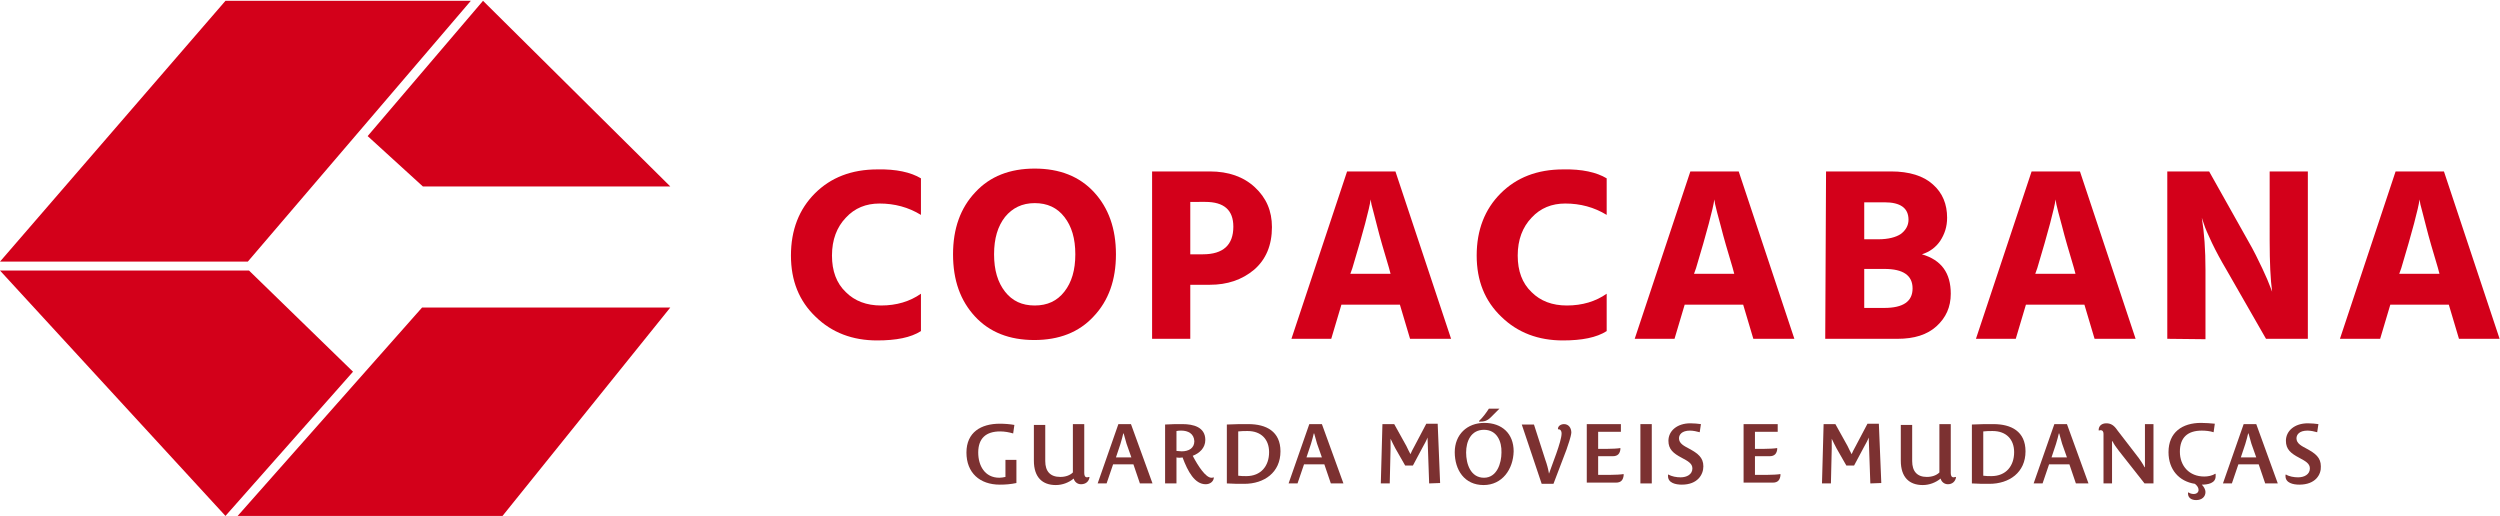
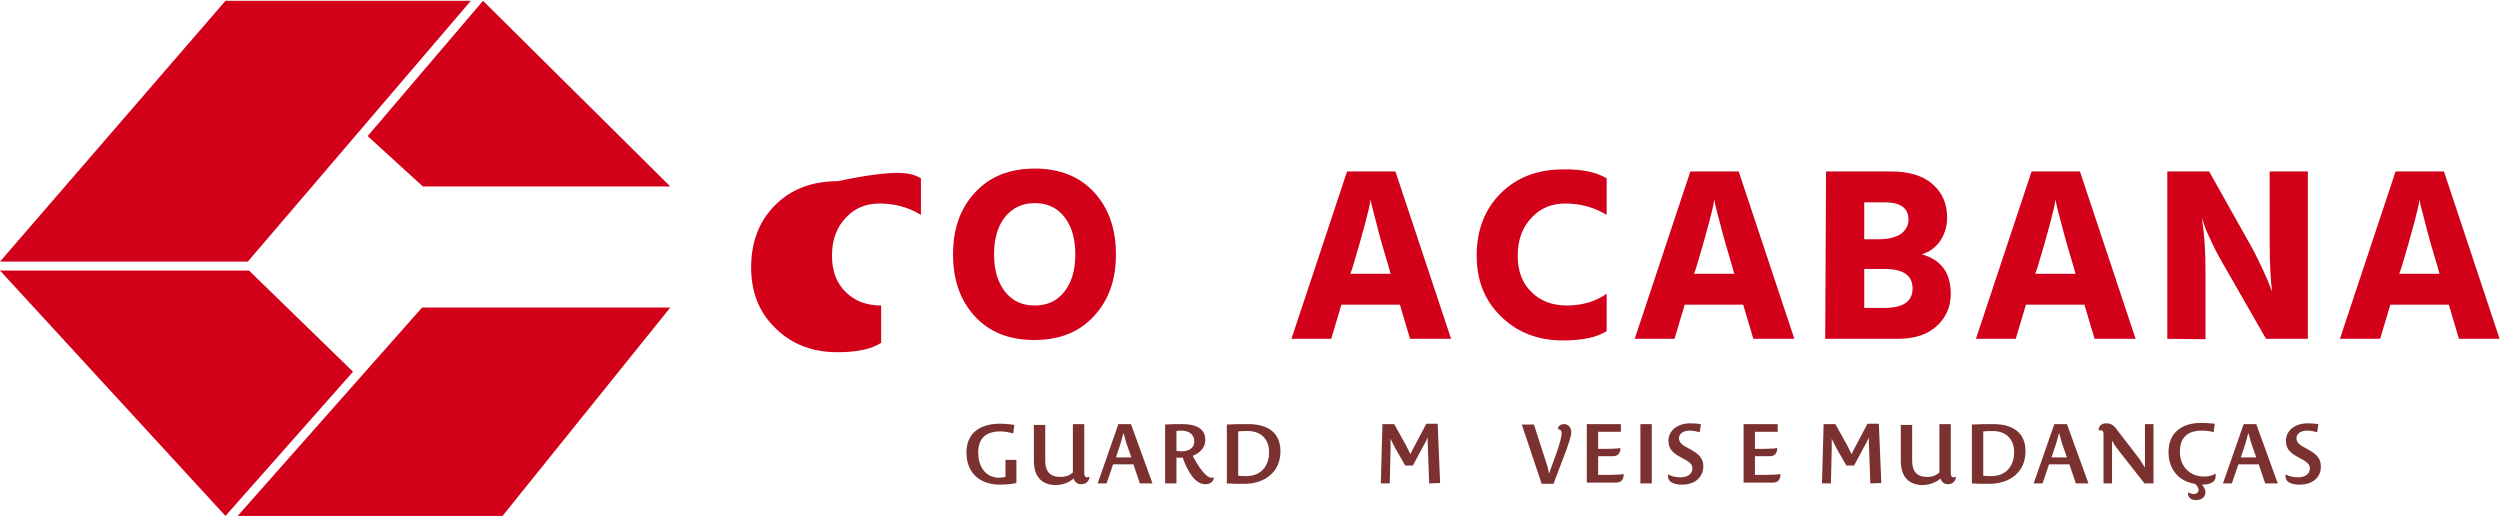
<svg xmlns="http://www.w3.org/2000/svg" version="1.1" id="Layer_1" x="0px" y="0px" viewBox="-67 -5.7 615.4 127" style="enable-background:new -67 -5.7 615.4 127;" xml:space="preserve">
  <style type="text/css">
	.st0{fill:#D3001A;}
	.st1{fill:#7C3131;}
</style>
  <g>
-     <path class="st0" d="M159.7,38.2v9c-3.1-1.9-6.5-2.8-10.2-2.8c-3.3,0-6.1,1.1-8.3,3.5c-2.2,2.3-3.4,5.4-3.4,9.3   c0,3.8,1.1,6.8,3.4,9c2.2,2.2,5.1,3.3,8.7,3.3c3.8,0,7.1-1,9.8-2.9v9.2c-2.5,1.6-6.1,2.3-10.8,2.3c-6,0-11.1-1.9-15.1-5.8   c-4.1-3.9-6.1-8.9-6.1-15.1c0-6.3,2-11.4,5.9-15.3c3.9-3.9,9-5.9,15.4-5.9C153.6,35.9,157.2,36.7,159.7,38.2" />
+     <path class="st0" d="M159.7,38.2v9c-3.1-1.9-6.5-2.8-10.2-2.8c-3.3,0-6.1,1.1-8.3,3.5c-2.2,2.3-3.4,5.4-3.4,9.3   c0,3.8,1.1,6.8,3.4,9c2.2,2.2,5.1,3.3,8.7,3.3v9.2c-2.5,1.6-6.1,2.3-10.8,2.3c-6,0-11.1-1.9-15.1-5.8   c-4.1-3.9-6.1-8.9-6.1-15.1c0-6.3,2-11.4,5.9-15.3c3.9-3.9,9-5.9,15.4-5.9C153.6,35.9,157.2,36.7,159.7,38.2" />
    <path class="st0" d="M167.6,56.9c0-6.3,1.8-11.4,5.5-15.3c3.6-3.9,8.5-5.8,14.6-5.8c6.1,0,11,1.9,14.6,5.8c3.6,3.9,5.4,9,5.4,15.3   c0,6.3-1.8,11.4-5.5,15.3c-3.6,3.9-8.5,5.8-14.6,5.8c-6.1,0-11-1.9-14.6-5.8S167.6,63.3,167.6,56.9 M180.4,47.7   c-1.8,2.3-2.7,5.3-2.7,9.2s0.9,6.9,2.7,9.2s4.2,3.4,7.3,3.4c3.1,0,5.5-1.1,7.3-3.4c1.8-2.3,2.7-5.3,2.7-9.2s-0.9-6.9-2.7-9.2   c-1.8-2.3-4.2-3.4-7.3-3.4C184.6,44.3,182.2,45.5,180.4,47.7" />
-     <path class="st0" d="M216.6,36.5h14.2c4.6,0,8.3,1.3,11.1,3.9c2.8,2.6,4.2,5.8,4.2,9.8c0,4.5-1.5,8-4.4,10.5   c-3,2.5-6.6,3.7-10.9,3.7H226v13.3h-9.4L216.6,36.5L216.6,36.5z M226,56.9h3.1c5,0,7.5-2.3,7.5-6.8c0-4.1-2.3-6.1-6.9-6.1H226V56.9   z" />
    <path class="st0" d="M280.1,77.7l-2.5-8.4h-14.4l-2.5,8.4h-9.8l13.7-41.2h11.9l13.7,41.2H280.1z M265.4,61.7h9.9l-0.4-1.5   c-1.2-4-2.2-7.4-2.9-10.2s-1.2-4.6-1.4-5.4l-0.2-1.2c-0.3,2.2-1.8,7.9-4.5,16.9L265.4,61.7z" />
    <path class="st0" d="M328.5,38.2v9c-3.1-1.9-6.5-2.8-10.2-2.8c-3.3,0-6.1,1.1-8.3,3.5c-2.2,2.3-3.4,5.4-3.4,9.3   c0,3.8,1.1,6.8,3.4,9c2.2,2.2,5.1,3.3,8.7,3.3c3.8,0,7.1-1,9.8-2.9v9.2c-2.5,1.6-6.1,2.3-10.8,2.3c-6,0-11.1-1.9-15.1-5.8   c-4.1-3.9-6.1-8.9-6.1-15.1c0-6.3,2-11.4,5.9-15.3c3.9-3.9,9-5.9,15.4-5.9C322.4,35.9,326,36.7,328.5,38.2" />
    <path class="st0" d="M364.6,77.7l-2.5-8.4h-14.4l-2.5,8.4h-9.8l13.7-41.2H361l13.7,41.2H364.6z M350,61.7h9.9l-0.4-1.5   c-1.2-4-2.2-7.4-2.9-10.2c-0.8-2.8-1.2-4.6-1.4-5.4l-0.2-1.2c-0.3,2.2-1.8,7.9-4.5,16.9L350,61.7z" />
    <path class="st0" d="M382.5,36.5h16c4.5,0,8,1.1,10.3,3.2c2.4,2.1,3.5,4.9,3.5,8.2c0,2.2-0.6,4-1.7,5.7c-1.1,1.6-2.6,2.7-4.5,3.3   c4.8,1.4,7.1,4.6,7.1,9.7c0,3.3-1.2,5.9-3.5,8c-2.3,2.1-5.5,3.1-9.6,3.1h-17.8L382.5,36.5L382.5,36.5z M391.9,44v9.2h3.5   c2.4,0,4.3-0.5,5.5-1.3c1.2-0.9,1.9-2.1,1.9-3.5c0-2.9-2-4.3-5.9-4.3H391.9z M391.9,70.1h4.9c4.7,0,7-1.6,7-4.8   c0-3.2-2.3-4.8-6.9-4.8h-5V70.1z" />
    <path class="st0" d="M448.6,77.7l-2.5-8.4h-14.4l-2.5,8.4h-9.8l13.7-41.2H445l13.7,41.2H448.6z M434,61.7h9.9l-0.4-1.5   c-1.2-4-2.2-7.4-2.9-10.2c-0.8-2.8-1.2-4.6-1.4-5.4l-0.2-1.2c-0.3,2.2-1.8,7.9-4.5,16.9L434,61.7z" />
    <path class="st0" d="M466.5,77.7V36.5h10.3l9.6,17.1c1.4,2.4,2.5,4.7,3.5,6.8c1,2.1,1.6,3.6,1.9,4.4l0.5,1.3   c-0.4-3-0.6-7.2-0.6-12.5V36.5h9.4v41.2h-10.3L481,60.6c-1.3-2.2-2.5-4.4-3.5-6.5c-1-2.1-1.7-3.7-2-4.7l-0.5-1.5   c0.6,3.7,0.9,7.9,0.9,12.8v17.1L466.5,77.7L466.5,77.7z" />
    <path class="st0" d="M538.3,77.7l-2.5-8.4h-14.4l-2.5,8.4H509l13.7-41.2h11.9l13.7,41.2H538.3z M523.6,61.7h9.9l-0.4-1.5   c-1.2-4-2.2-7.4-2.9-10.2s-1.2-4.6-1.4-5.4l-0.2-1.2c-0.3,2.2-1.8,7.9-4.5,16.9L523.6,61.7z" />
    <path class="st1" d="M179.1,113.6c-4.9,0-8.2-2.9-8.2-7.9c0-5,3.6-7.1,8.2-7.1c1.2,0,2.5,0.1,3.6,0.3l-0.3,2.1   c-1-0.3-2.1-0.5-3.2-0.5c-3.5,0-5.4,1.7-5.4,5.2c0,3.2,1.6,6.2,5.2,6.2c0.5,0,1-0.1,1.5-0.2v-4.2h2.7v5.7   C181.8,113.5,180.5,113.6,179.1,113.6" />
    <path class="st1" d="M199.1,113.5c-0.9,0-1.6-0.6-1.8-1.4h0c-1.2,1-2.8,1.6-4.4,1.6c-3.3,0-5.4-1.9-5.4-6v-8.8h2.8v8.9   c0,2.5,1.2,3.9,3.7,3.9c1.3,0,2.4-0.4,3.1-1.1V98.7h2.8v12c0,0.5,0.1,1.1,0.7,1.1c0.2,0,0.3-0.1,0.5-0.1l0.1,0.1   C201,112.9,200.2,113.5,199.1,113.5" />
    <path class="st1" d="M213.6,113.3l-1.6-4.7H207l-1.6,4.7h-2.2l5.1-14.6h3.1l5.3,14.6H213.6z M210.3,103.5c-0.3-1-0.6-2.1-0.7-2.5   h-0.1c-0.1,0.5-0.4,1.6-0.7,2.6l-1.1,3.3h3.8L210.3,103.5z" />
    <path class="st1" d="M229.8,113.5c-2.7,0-4.4-3.1-5.7-6.6c-0.5,0.1-1.1,0.1-1.5,0v6.4h-2.8V98.8c1.4-0.1,2.8-0.1,4.3-0.1   c2.6,0,5.6,0.7,5.6,3.9c0,2-1.5,3.3-3.1,3.9c1.3,2.5,3.2,5.4,4.6,5.4c0.2,0,0.3,0,0.5-0.1l0.1,0.1   C231.7,112.9,230.8,113.5,229.8,113.5 M223.8,100.3c-0.4,0-0.8,0-1.2,0.1v4.9c0.4,0,0.8,0.1,1.3,0.1c1.6,0,3.1-0.7,3.1-2.5   C226.9,101,225.4,100.3,223.8,100.3" />
    <path class="st1" d="M239.3,113.4c-1.4,0-2.9,0-4.3-0.1V98.8c1.7-0.1,3.6-0.1,5.3-0.1c4.4,0,7.9,1.8,7.9,6.7   C248.2,110.6,244.2,113.4,239.3,113.4 M240.1,100.4c-0.7,0-1.6,0-2.3,0.1v10.9c0.6,0.1,1.4,0.1,2,0.1c3.6,0,5.6-2.5,5.6-5.9   C245.4,102.5,243.5,100.4,240.1,100.4" />
-     <path class="st1" d="M260.6,113.3l-1.6-4.7h-5l-1.6,4.7h-2.2l5.1-14.6h3.1l5.3,14.6H260.6z M257.2,103.5c-0.3-1-0.6-2.1-0.7-2.5   h-0.1c-0.1,0.5-0.4,1.6-0.7,2.6l-1.1,3.3h3.8L257.2,103.5z" />
    <path class="st1" d="M284.8,113.3l-0.3-8.6c0-0.8-0.1-2.1-0.1-2.7h0c-0.2,0.6-0.8,1.7-1.2,2.4l-2.4,4.5h-1.9l-2.4-4.2   c-0.4-0.7-0.9-1.8-1.2-2.4h0c0,0.4,0,1.7,0,2.4l-0.2,8.6h-2.2l0.4-14.6h2.9l3,5.4c0.3,0.6,0.7,1.5,1,2h0c0.2-0.5,0.5-1.1,1-2   l2.9-5.5h2.8l0.6,14.6L284.8,113.3L284.8,113.3z" />
-     <path class="st1" d="M298.2,113.7c-4.7,0-7.1-3.7-7.1-8.1c0-4.3,3-7.2,7.3-7.2c4.3,0,7.2,2.6,7.2,7   C305.5,109.8,302.8,113.7,298.2,113.7 M298.3,100.1c-3.2,0-4.4,2.8-4.4,5.6c0,2.8,1.1,6.2,4.4,6.2c3.2,0,4.3-3.6,4.3-6.2   C302.7,103,301.5,100.1,298.3,100.1 M300,97c-0.9,0.9-1.6,1.1-2.9,1.1v-0.2c0.9-0.8,1.9-2.2,2.4-3h2.6L300,97z" />
    <path class="st1" d="M318.6,105l-3.2,8.4h-2.9l-4.9-14.6h3l2.8,8.7c0.4,1.1,0.7,2.2,0.9,3.4h0c0.7-2.1,3.1-7.9,3.1-9.9   c0-0.7-0.4-1.1-0.8-1l-0.1-0.1c0-0.8,0.8-1.2,1.5-1.2c1.1,0,1.8,0.9,1.8,2.1C319.7,101.9,319,103.8,318.6,105" />
    <path class="st1" d="M326.4,100.7v4.1h1.9c1.4,0,3.1-0.1,3.5-0.2l0.1,0.1c-0.1,1.3-0.7,1.9-1.9,1.9h-3.6v4.6h2.7   c1.4,0,3.1-0.1,3.5-0.2l0.1,0.1c-0.1,1.4-0.7,2-1.9,2h-7.2V98.7h8.4v1.9H326.4z" />
    <rect x="336.8" y="98.7" class="st1" width="2.8" height="14.6" />
    <path class="st1" d="M347,113.6c-1.5,0-3.4-0.4-3.4-2.1c0-0.1,0-0.2,0-0.3l0.1-0.1c0.8,0.5,2,0.7,3,0.7c1.5,0,2.9-0.7,2.9-2.2   c0-1.2-1.1-1.8-2.6-2.6c-2.1-1.1-3.3-2.1-3.3-4.2c0-2.4,2.1-4.3,5.4-4.3c0.9,0,1.9,0.1,2.6,0.2l-0.3,2c-0.7-0.2-1.6-0.4-2.4-0.4   c-2,0-2.7,1-2.7,1.9c0,1.3,1.3,1.9,2.6,2.6c2,1.1,3.4,2.1,3.4,4.3C352.3,111.1,350.9,113.6,347,113.6" />
    <path class="st1" d="M365,100.7v4.1h1.9c1.4,0,3.1-0.1,3.5-0.2l0.1,0.1c-0.1,1.3-0.7,1.9-1.9,1.9H365v4.6h2.7   c1.4,0,3.1-0.1,3.5-0.2l0.1,0.1c-0.1,1.4-0.7,2-1.9,2h-7.2V98.7h8.4v1.9H365z" />
    <path class="st1" d="M393.4,113.3l-0.3-8.6c0-0.8-0.1-2.1-0.1-2.7h0c-0.2,0.6-0.8,1.7-1.2,2.4l-2.4,4.5h-1.9l-2.4-4.2   c-0.4-0.7-0.9-1.8-1.2-2.4h0c0,0.4,0,1.7,0,2.4l-0.2,8.6h-2.2l0.4-14.6h2.9l3,5.4c0.3,0.6,0.7,1.5,1,2h0c0.2-0.5,0.5-1.1,1-2   l2.9-5.5h2.8l0.6,14.6L393.4,113.3L393.4,113.3z" />
    <path class="st1" d="M412.5,113.5c-0.9,0-1.6-0.6-1.8-1.4h0c-1.2,1-2.8,1.6-4.4,1.6c-3.3,0-5.4-1.9-5.4-6v-8.8h2.8v8.9   c0,2.5,1.2,3.9,3.6,3.9c1.3,0,2.4-0.4,3.1-1.1V98.7h2.8v12c0,0.5,0.1,1.1,0.7,1.1c0.2,0,0.3-0.1,0.5-0.1l0.1,0.1   C414.3,112.9,413.5,113.5,412.5,113.5" />
    <path class="st1" d="M422.7,113.4c-1.4,0-2.9,0-4.3-0.1V98.8c1.7-0.1,3.6-0.1,5.3-0.1c4.4,0,7.9,1.8,7.9,6.7   C431.6,110.6,427.6,113.4,422.7,113.4 M423.5,100.4c-0.7,0-1.6,0-2.3,0.1v10.9c0.6,0.1,1.4,0.1,2,0.1c3.6,0,5.6-2.5,5.6-5.9   C428.8,102.5,426.9,100.4,423.5,100.4" />
    <path class="st1" d="M444,113.3l-1.6-4.7h-5l-1.6,4.7h-2.2l5.1-14.6h3.1l5.3,14.6H444z M440.6,103.5c-0.3-1-0.6-2.1-0.7-2.5h-0.1   c-0.1,0.5-0.4,1.6-0.7,2.6l-1.1,3.3h3.8L440.6,103.5z" />
    <path class="st1" d="M460.9,113.3l-6.3-8c-0.7-0.9-1.2-1.6-1.6-2.4h-0.1v10.4h-2.1v-12.2c0-0.5-0.2-0.9-0.7-0.9   c-0.1,0-0.3,0-0.4,0.1l-0.1-0.1c0-1.1,0.8-1.7,1.9-1.7c1.1,0,1.9,0.5,2.7,1.7l4.7,6.1c0.8,1,1.6,2.2,2,3h0.1V98.7h2.1v14.6   L460.9,113.3L460.9,113.3z" />
    <path class="st1" d="M475,113.6c0.5,0.5,0.9,1.2,0.9,1.8c0,1.2-0.9,2-2.3,2c-1.2,0-2-0.6-2-1.6v-0.2l0.1-0.1   c0.3,0.2,0.7,0.4,1.3,0.4c0.7,0,1.2-0.4,1.2-1c0-0.6-0.4-1.1-0.9-1.5c-3.9-0.6-6.5-3.5-6.5-7.8c0-4.9,3.4-7.2,8-7.2   c1.2,0,2.3,0.1,3.4,0.2l-0.3,2.1c-0.9-0.3-2-0.4-2.9-0.4c-3.5,0-5.4,1.7-5.4,5.2c0,3.5,2.3,6.1,6,6.1c0.9,0,2-0.2,2.7-0.7l0.1,0.1   c0,0.1,0,0.2,0,0.4C478.5,113.3,476.4,113.6,475,113.6" />
    <path class="st1" d="M490.6,113.3l-1.6-4.7h-5l-1.6,4.7h-2.2l5.1-14.6h3.1l5.3,14.6H490.6z M487.2,103.5c-0.3-1-0.6-2.1-0.7-2.5   h-0.1c-0.1,0.5-0.4,1.6-0.7,2.6l-1.1,3.3h3.8L487.2,103.5z" />
    <path class="st1" d="M499,113.6c-1.5,0-3.4-0.4-3.4-2.1c0-0.1,0-0.2,0-0.3l0.1-0.1c0.8,0.5,2,0.7,3,0.7c1.5,0,2.9-0.7,2.9-2.2   c0-1.2-1.1-1.8-2.6-2.6c-2.1-1.1-3.3-2.1-3.3-4.2c0-2.4,2.1-4.3,5.4-4.3c0.9,0,1.9,0.1,2.6,0.2l-0.3,2c-0.7-0.2-1.6-0.4-2.4-0.4   c-2,0-2.7,1-2.7,1.9c0,1.3,1.3,1.9,2.6,2.6c2,1.1,3.4,2.1,3.4,4.3C504.4,111.1,503,113.6,499,113.6" />
  </g>
  <g>
    <polygon class="st0" points="-11.5,-5.5 -67,58.7 -6,58.7 48.9,-5.5  " />
    <polyline class="st0" points="98,40.2 37.1,40.2 23.5,27.8 51.9,-5.5 98,40.2  " />
    <polygon class="st0" points="-67,60.9 -11.5,121.3 19.9,85.8 -5.7,60.9  " />
    <polyline class="st0" points="98,70 56.7,121.3 -8.5,121.3 36.9,70 98,70  " />
  </g>
</svg>